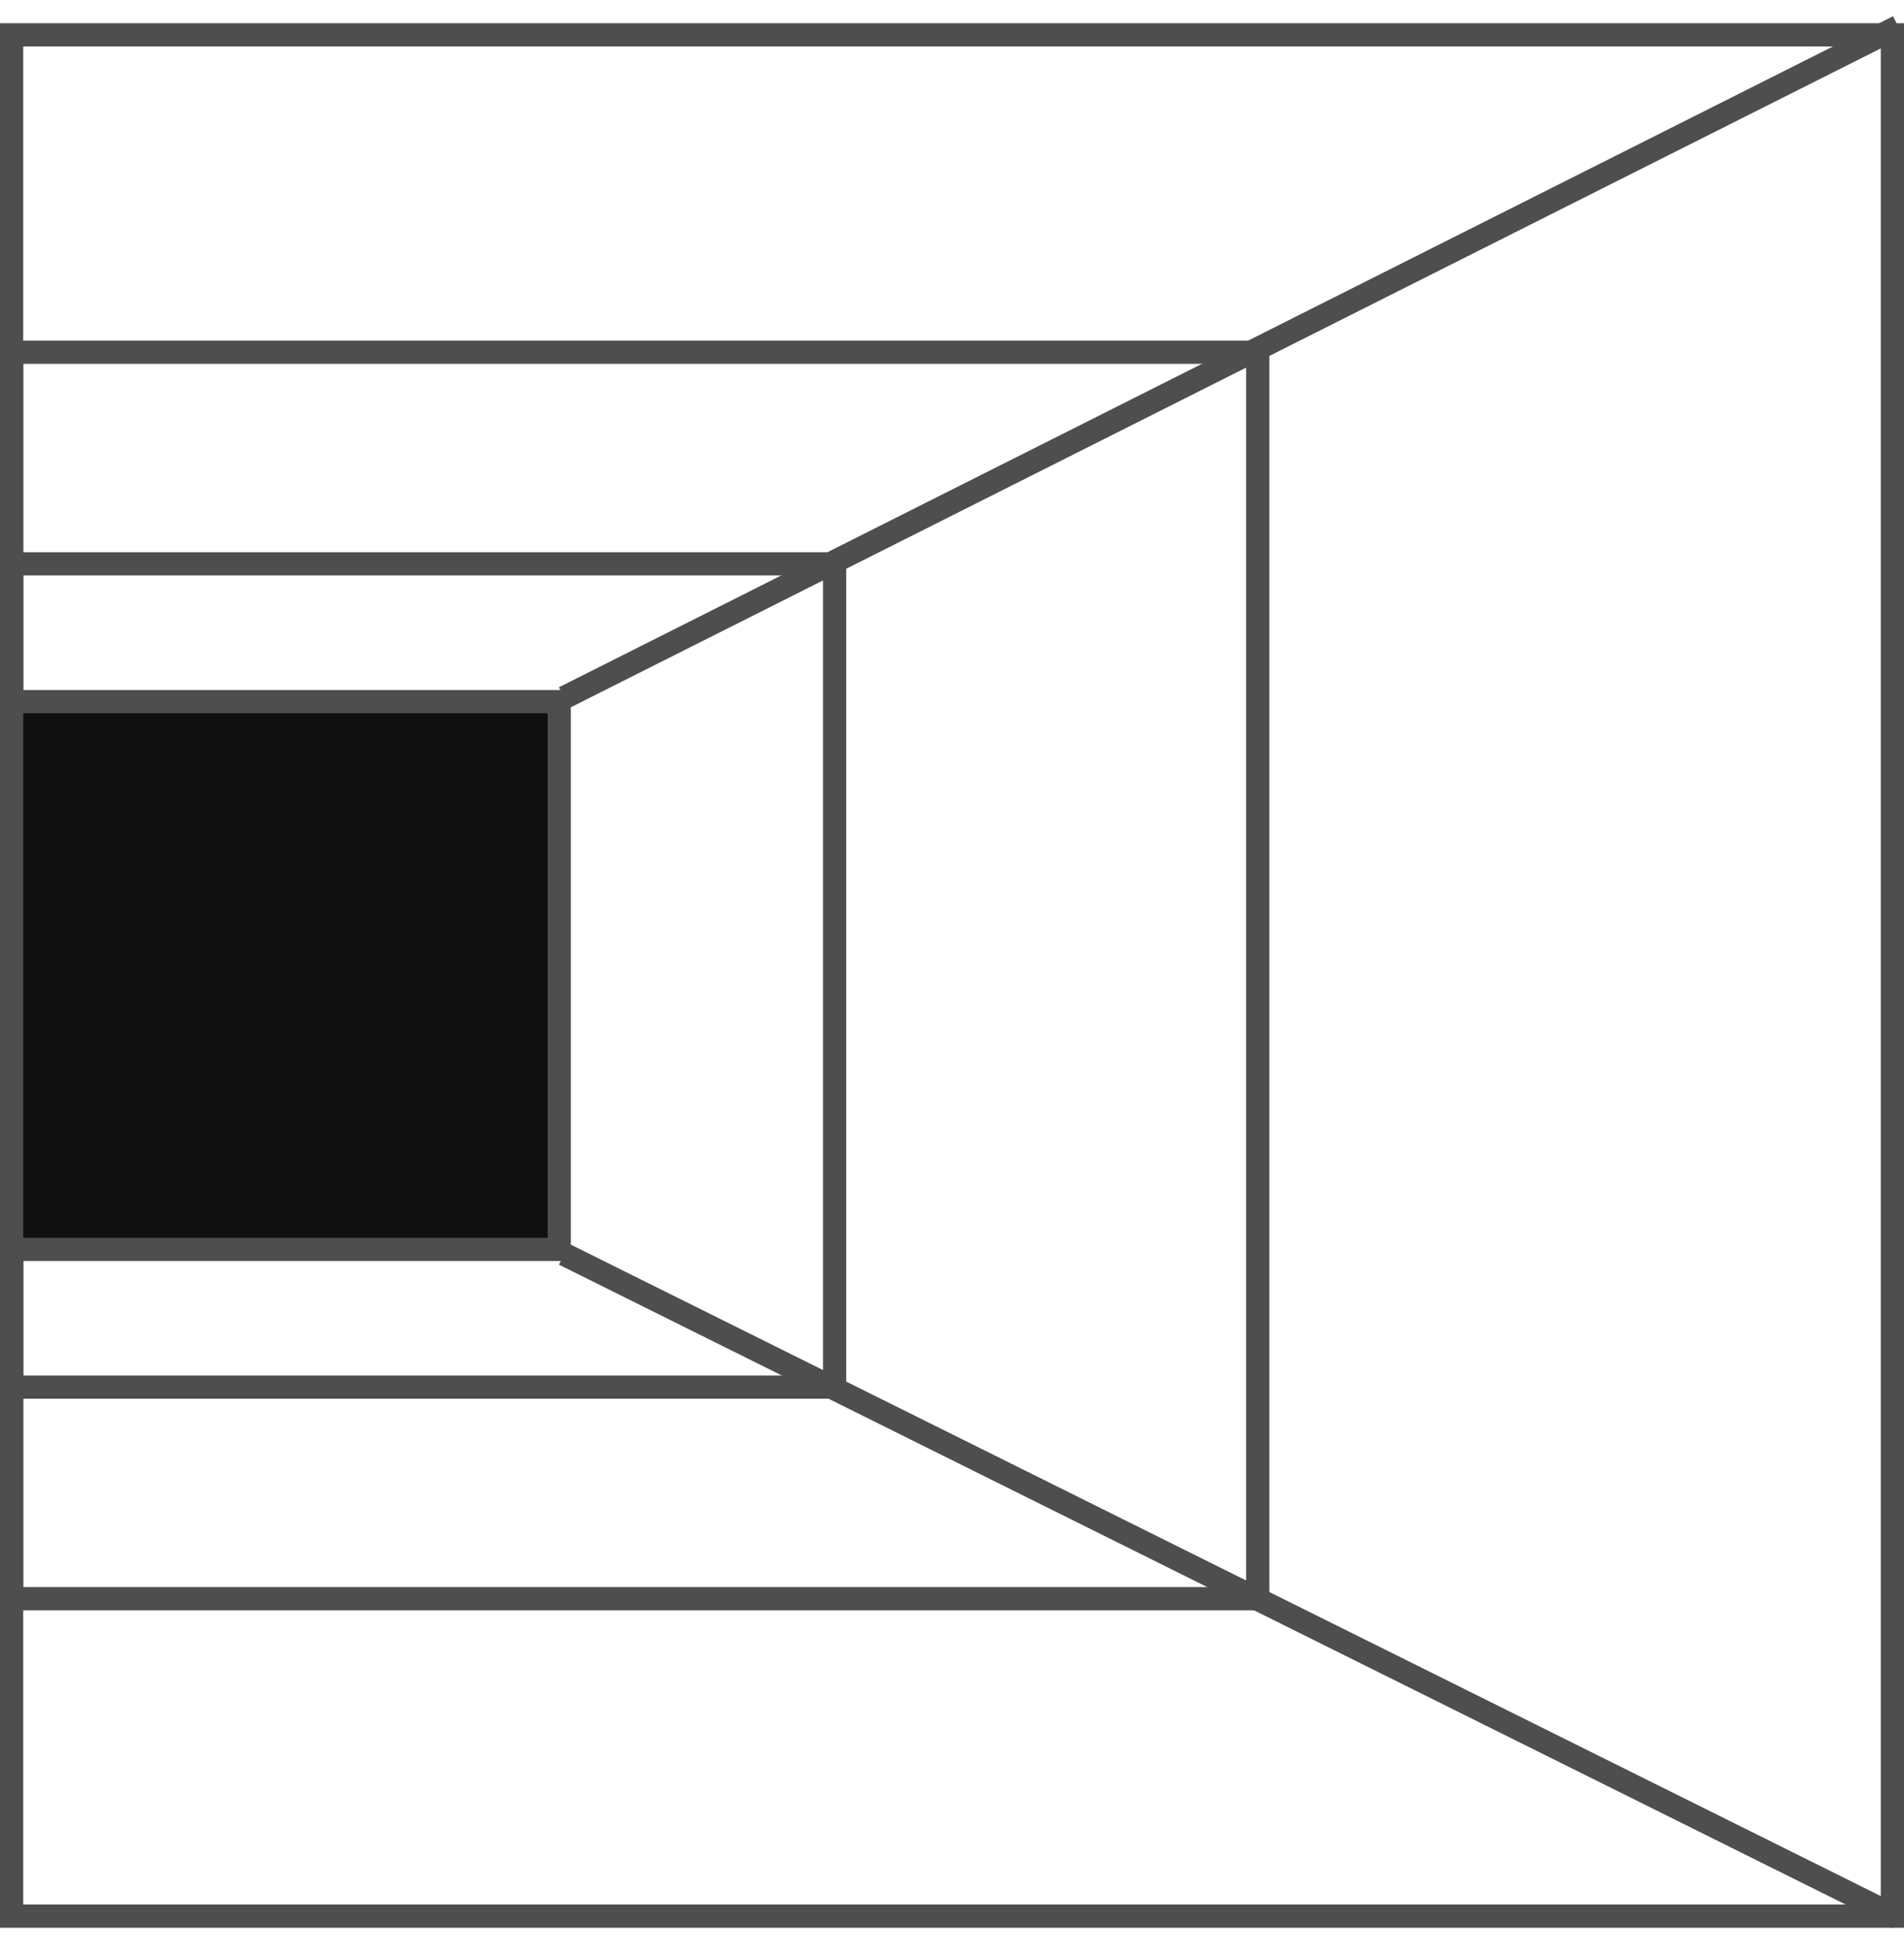
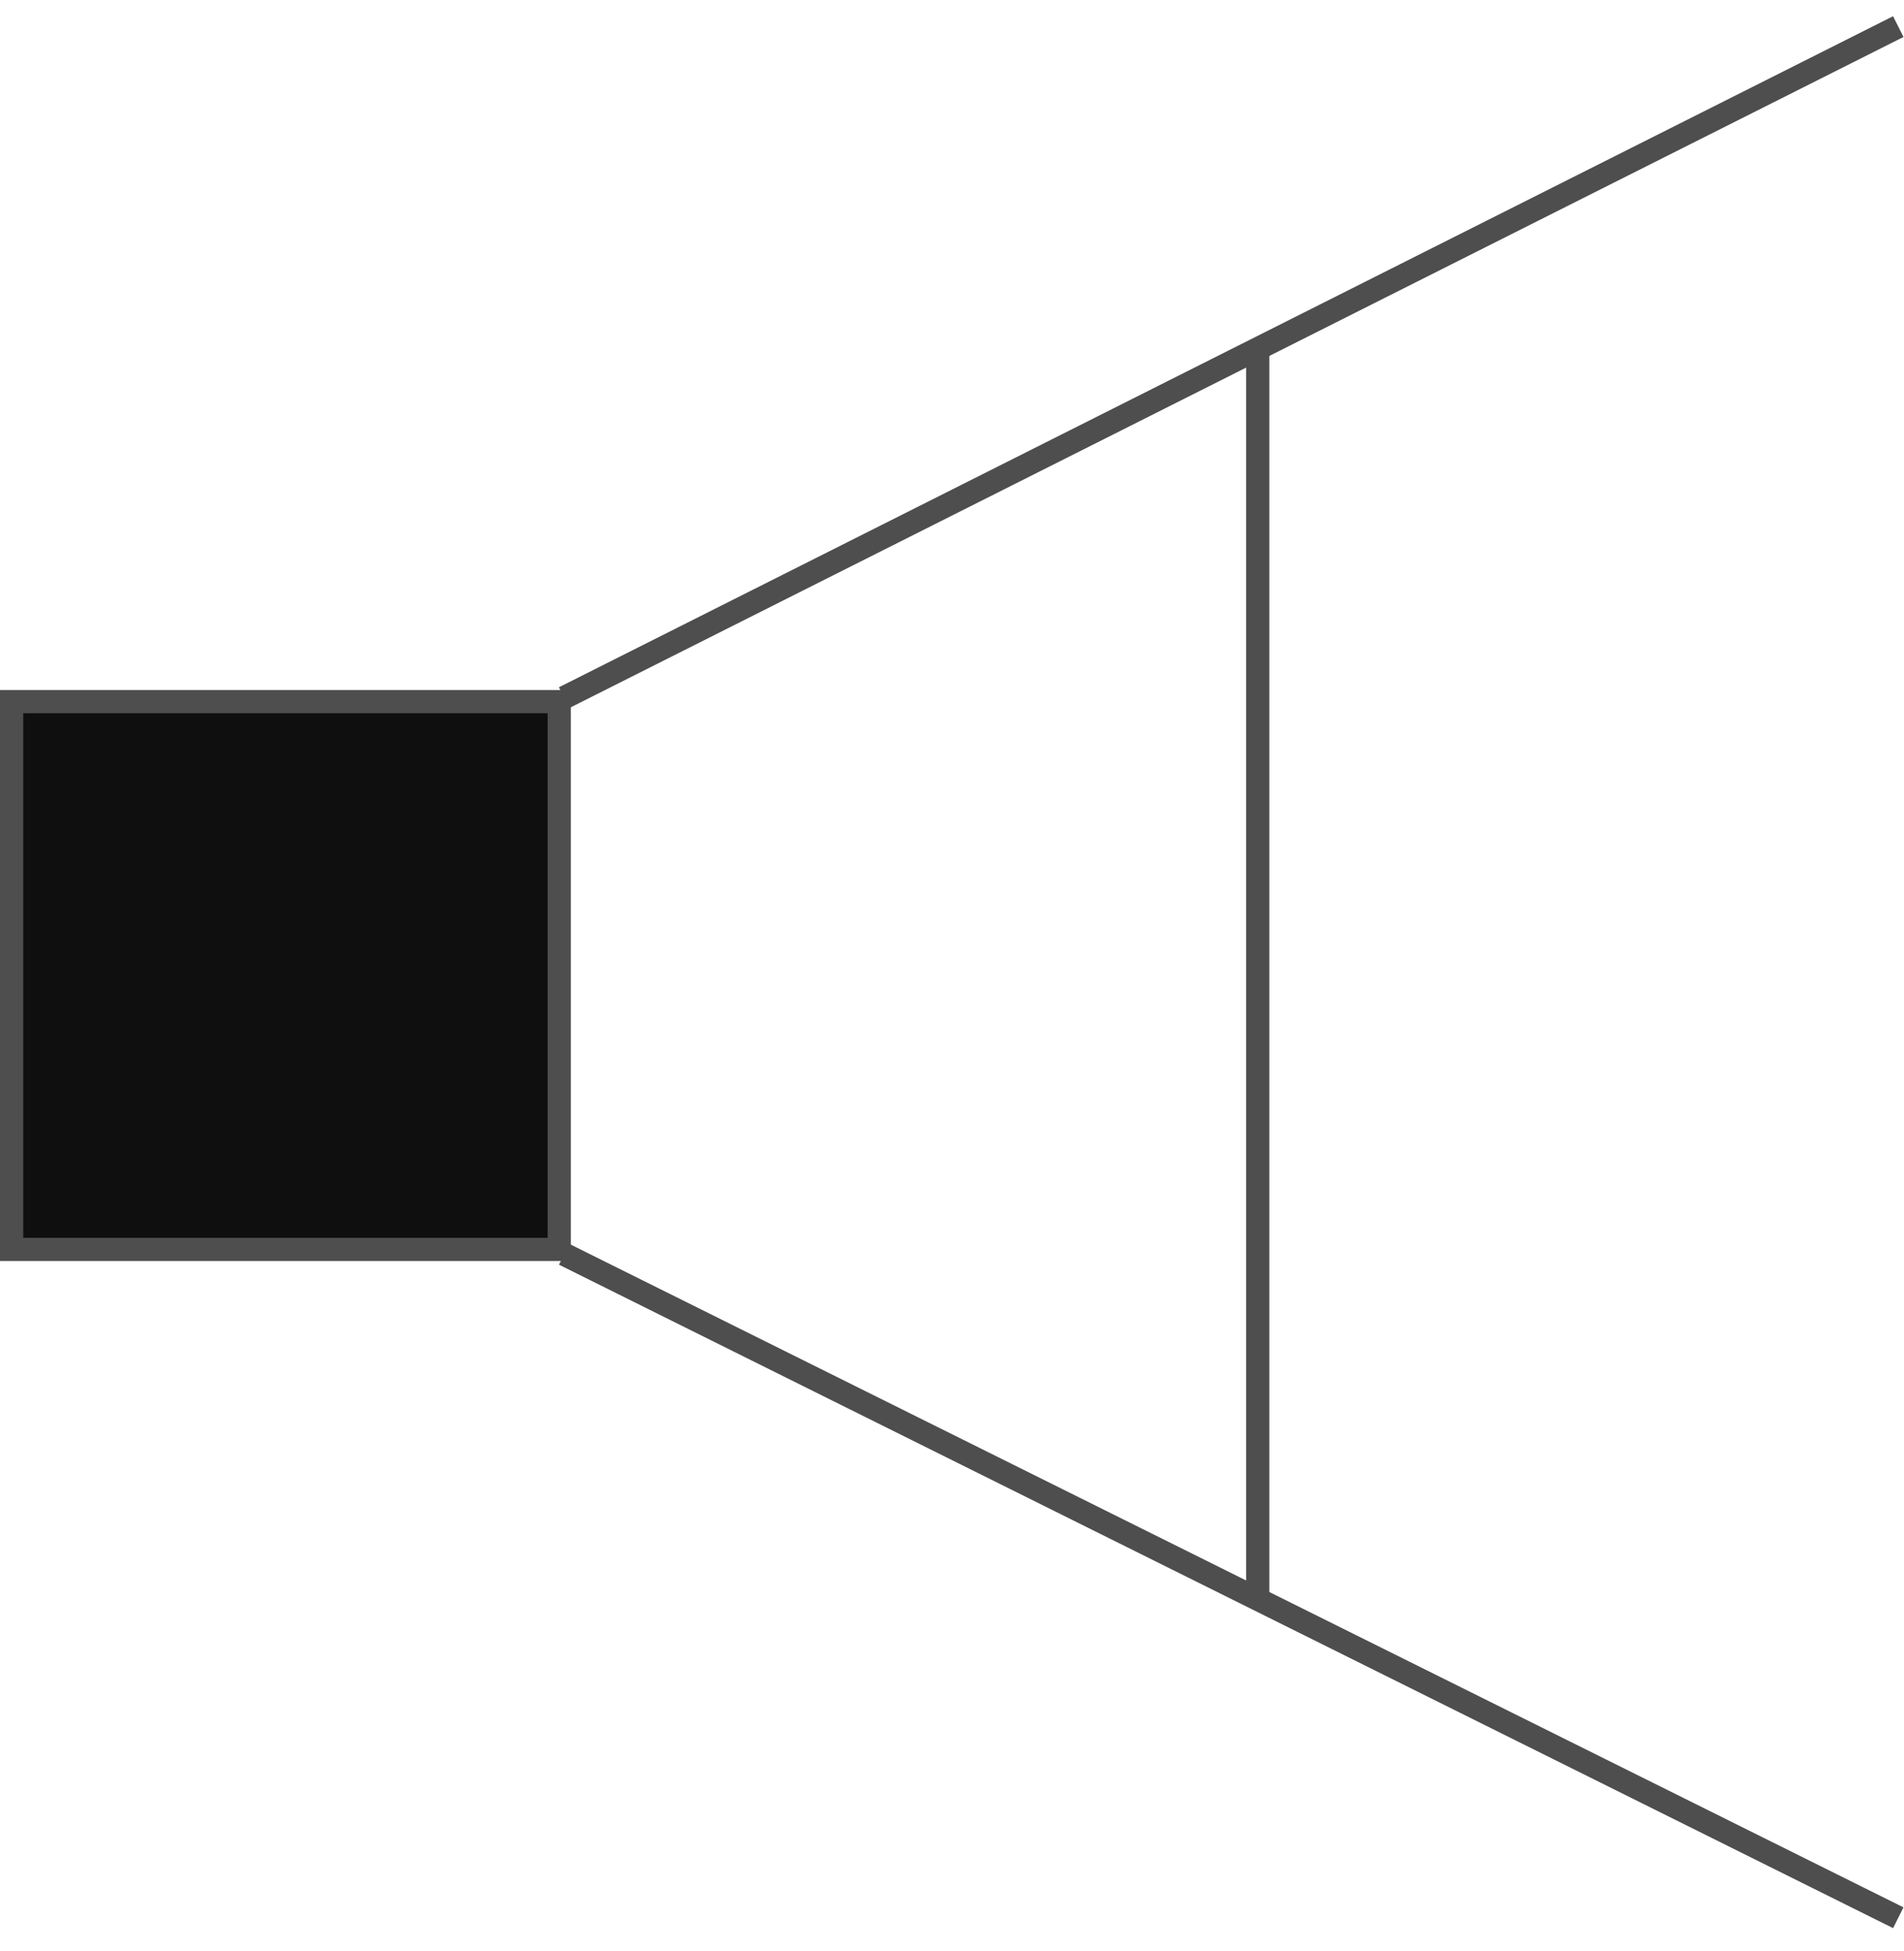
<svg xmlns="http://www.w3.org/2000/svg" width="82" height="84" viewBox="0 0 82 84" fill="none">
-   <path d="M35.944 24.277V59.722H0.5V24.277H35.944Z" stroke="#4E4E4E" />
-   <path d="M54.167 15.166V68.833H0.5V15.166H54.167Z" stroke="#4E4E4E" />
-   <path d="M81.5 1.5V82.5H0.5V1.5H81.5Z" stroke="#4E4E4E" />
+   <path d="M54.167 15.166V68.833V15.166H54.167Z" stroke="#4E4E4E" />
  <path d="M24.297 30.037L81.754 1.145" stroke="#4E4E4E" />
  <path d="M24.297 54.004L81.754 82.569" stroke="#4E4E4E" />
  <path d="M24.085 30.209V53.794H0.5V30.209H24.085Z" fill="#0F0F0F" stroke="#4E4E4E" />
</svg>